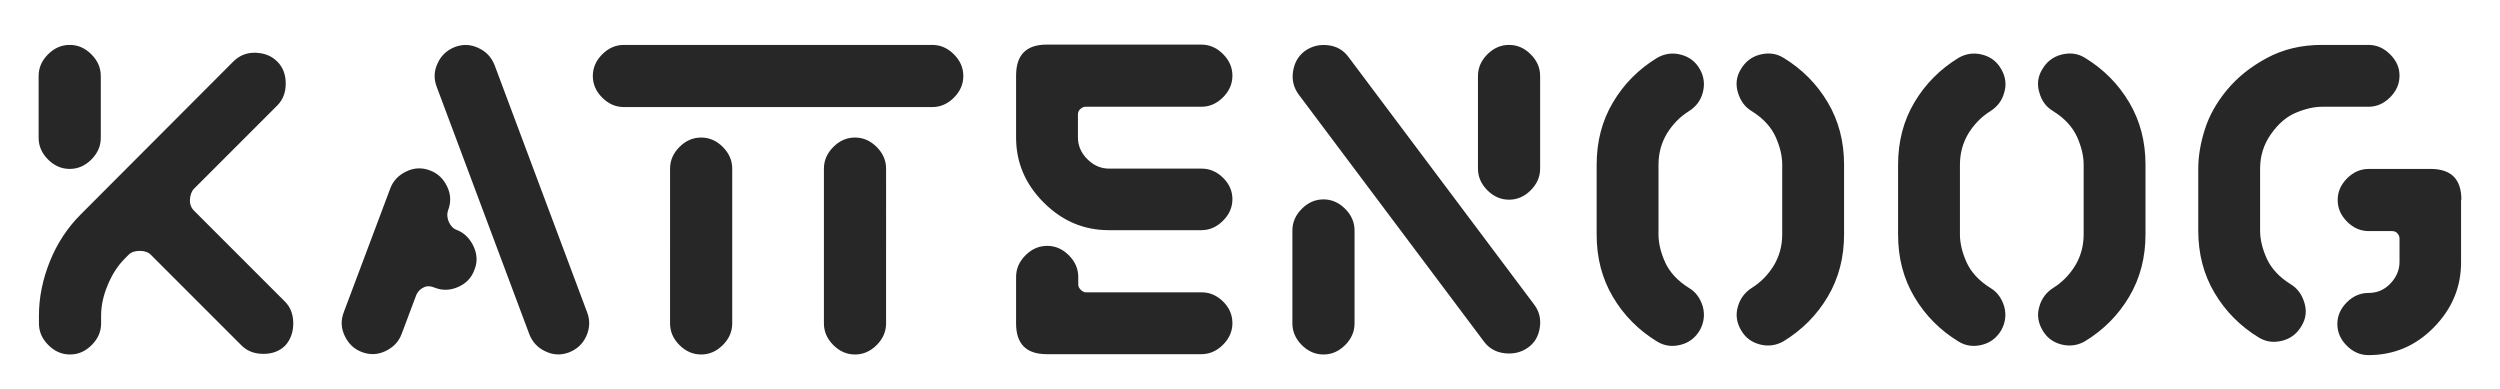
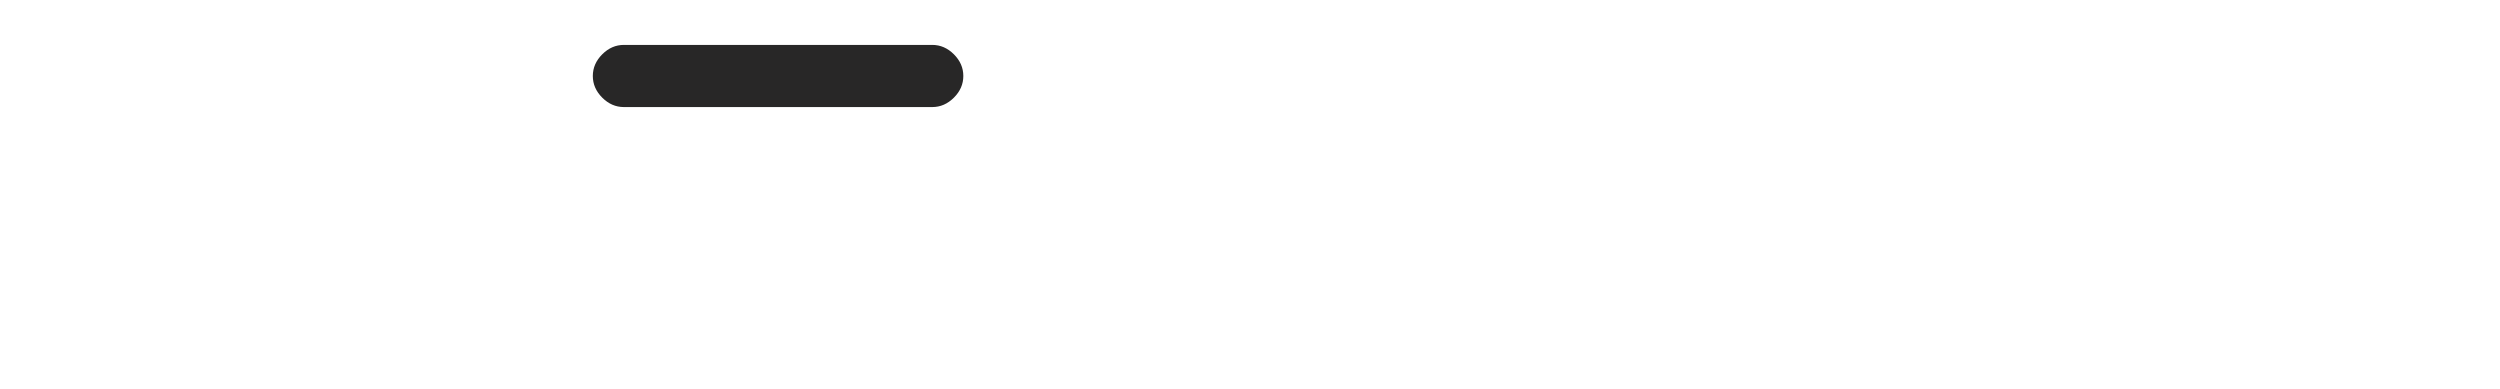
<svg xmlns="http://www.w3.org/2000/svg" xml:space="preserve" style="enable-background:new 0 0 796.2 123.8;" viewBox="0 0 796.2 123.8" y="0px" x="0px" id="Ebene_1" version="1.1">
  <style type="text/css">
	.st0{fill:#282727;}
</style>
  <g>
-     <path d="M783.9,63.6c0-6.6-3.3-9.8-9.8-9.8h-19.7c-2.6,0-4.9,1-6.9,3c-2,2-3,4.3-3,6.9c0,2.6,1,4.9,3,6.9   c2,2,4.3,3,6.9,3h7.4c0.7,0,1.3,0.2,1.7,0.7c0.5,0.5,0.7,1.1,0.7,1.7v7.4c0,2.6-1,4.9-2.9,6.9c-1.9,2-4.2,3-7,3c-2.6,0-4.9,1-6.9,3   c-2,2-3,4.3-3,6.9c0,2.6,1,4.9,3,6.9c2,2,4.3,3,6.9,3c8.1,0,15-2.9,20.8-8.8c5.8-5.9,8.7-12.8,8.7-20.7V63.6z M761.2,17.3   c-2-2-4.3-3-6.9-3h-14.8c-6.6,0-12.4,1.4-17.6,4.2c-5.2,2.8-9.4,6.2-12.7,10.2s-5.6,8.1-7,12.5c-1.4,4.4-2.1,8.6-2.1,12.5v19.7   c0,7.4,1.7,14,5.2,19.9c3.5,5.9,8.2,10.6,14.1,14.2c2.3,1.4,4.8,1.7,7.5,1c2.7-0.7,4.7-2.3,6.1-4.7c1.4-2.3,1.7-4.8,0.9-7.4   c-0.8-2.6-2.2-4.6-4.4-5.9c-3.7-2.3-6.2-5.1-7.6-8.2c-1.4-3.1-2.1-6.1-2.1-8.8V53.7c0-4,1.1-7.6,3.4-10.9c2.3-3.3,4.9-5.6,8-6.9   c3.1-1.3,5.9-1.9,8.3-1.9h14.8c2.6,0,4.9-1,6.9-3c2-2,3-4.3,3-6.9S763.2,19.3,761.2,17.3 M683.3,52.5c0-7.4-1.7-14-5.2-19.9   c-3.5-5.9-8.2-10.6-14.1-14.2c-2.3-1.4-4.8-1.7-7.5-1c-2.7,0.7-4.7,2.3-6.1,4.7c-1.4,2.3-1.7,4.8-0.9,7.4c0.7,2.6,2.2,4.6,4.4,5.9   c3.7,2.3,6.2,5.1,7.6,8.2c1.4,3.1,2.1,6.1,2.1,8.8v22.2c0,3.7-0.9,7-2.7,10c-1.8,2.9-4.1,5.3-7,7.1c-2.2,1.4-3.7,3.4-4.4,5.9   c-0.8,2.6-0.4,5.1,0.9,7.4c1.4,2.5,3.4,4,6.1,4.7c2.7,0.7,5.2,0.3,7.5-1c5.9-3.6,10.6-8.3,14.1-14.2c3.5-5.9,5.2-12.5,5.2-19.9   V52.5z M638.3,97.6c-0.8-2.6-2.2-4.6-4.4-5.9c-3.7-2.3-6.2-5.1-7.6-8.2c-1.4-3.1-2.1-6.1-2.1-8.8V52.5c0-3.7,0.9-7,2.7-10   c1.8-2.9,4.1-5.3,7-7.1c2.2-1.4,3.7-3.3,4.4-5.9c0.8-2.6,0.4-5.1-0.9-7.4c-1.4-2.5-3.4-4-6.1-4.7c-2.7-0.7-5.2-0.3-7.5,1   c-5.9,3.6-10.6,8.3-14.1,14.2c-3.5,5.9-5.2,12.5-5.2,19.9v22.2c0,7.4,1.7,14,5.2,19.9c3.5,5.9,8.2,10.6,14.1,14.2   c2.3,1.4,4.8,1.7,7.5,1c2.7-0.7,4.7-2.3,6.1-4.7C638.7,102.7,639,100.2,638.3,97.6 M587.3,52.5c0-7.4-1.7-14-5.2-19.9   c-3.5-5.9-8.2-10.6-14.1-14.2c-2.3-1.4-4.8-1.7-7.5-1c-2.7,0.7-4.7,2.3-6.1,4.7c-1.4,2.3-1.7,4.8-0.9,7.4c0.8,2.6,2.2,4.6,4.4,5.9   c3.7,2.3,6.2,5.1,7.6,8.2c1.4,3.1,2.1,6.1,2.1,8.8v22.2c0,3.7-0.9,7-2.7,10c-1.8,2.9-4.1,5.3-7,7.1c-2.2,1.4-3.7,3.4-4.4,5.9   c-0.8,2.6-0.4,5.1,0.9,7.4c1.4,2.5,3.4,4,6.1,4.7c2.7,0.7,5.2,0.3,7.5-1c5.9-3.6,10.6-8.3,14.1-14.2c3.5-5.9,5.2-12.5,5.2-19.9   V52.5z M542.3,97.6c-0.8-2.6-2.2-4.6-4.4-5.9c-3.7-2.3-6.2-5.1-7.6-8.2c-1.4-3.1-2.1-6.1-2.1-8.8V52.5c0-3.7,0.9-7,2.7-10   c1.8-2.9,4.1-5.3,7-7.1c2.2-1.4,3.7-3.3,4.4-5.9c0.7-2.6,0.4-5.1-0.9-7.4c-1.4-2.5-3.4-4-6.1-4.7c-2.7-0.7-5.2-0.3-7.5,1   c-5.9,3.6-10.6,8.3-14.1,14.2c-3.5,5.9-5.2,12.5-5.2,19.9v22.2c0,7.4,1.7,14,5.2,19.9c3.5,5.9,8.2,10.6,14.1,14.2   c2.3,1.4,4.8,1.7,7.5,1c2.7-0.7,4.7-2.3,6.1-4.7C542.7,102.7,543,100.2,542.3,97.6 M490.5,24.2c0-2.6-1-4.9-3-6.9c-2-2-4.3-3-6.9-3   s-4.9,1-6.9,3c-2,2-3,4.3-3,6.9v29.5c0,2.6,1,4.9,3,6.9c2,2,4.3,3,6.9,3s4.9-1,6.9-3c2-2,3-4.3,3-6.9V24.2z M431.4,73.4   c0-2.6-1-4.9-3-6.9c-2-2-4.3-3-6.9-3c-2.6,0-4.9,1-6.9,3c-2,2-3,4.3-3,6.9V103c0,2.6,1,4.9,3,6.9c2,2,4.3,3,6.9,3   c2.6,0,4.9-1,6.9-3c2-2,3-4.3,3-6.9V73.4z M429.5,18.2c-1.6-2.2-3.8-3.5-6.6-3.8c-2.7-0.3-5.2,0.3-7.4,1.9   c-2.1,1.6-3.3,3.8-3.7,6.5c-0.4,2.7,0.2,5.1,1.8,7.3l59.1,78.8c1.6,2.1,3.8,3.3,6.5,3.6c2.7,0.3,5.1-0.2,7.3-1.7   c2.2-1.5,3.5-3.7,3.9-6.5c0.4-2.8-0.2-5.2-1.8-7.3L429.5,18.2z M389.6,96.1c-2-2-4.3-3-6.9-3h-36.9c-0.5,0-1.1-0.3-1.6-0.8   c-0.5-0.5-0.8-1.1-0.8-1.6v-2.5c0-2.6-1-4.9-3-6.9c-2-2-4.3-3-6.9-3c-2.6,0-4.9,1-6.9,3c-2,2-3,4.3-3,6.9V103   c0,6.6,3.3,9.8,9.8,9.8h49.2c2.6,0,4.9-1,6.9-3c2-2,3-4.3,3-6.9C392.5,100.4,391.6,98.1,389.6,96.1 M389.6,56.7c-2-2-4.3-3-6.9-3   h-29.5c-2.6,0-4.9-1-6.9-3c-2-2-3-4.3-3-6.9v-7.4c0-0.7,0.3-1.3,0.8-1.7c0.5-0.5,1.1-0.7,1.6-0.7h36.9c2.6,0,4.9-1,6.9-3   c2-2,3-4.3,3-6.9s-1-4.9-3-6.9c-2-2-4.3-3-6.9-3h-49.2c-6.6,0-9.8,3.3-9.8,9.9v19.7c0,7.9,2.9,14.8,8.8,20.7   c5.9,5.9,12.8,8.8,20.7,8.8h29.5c2.6,0,4.9-1,6.9-3c2-2,3-4.3,3-6.9C392.5,61,391.6,58.7,389.6,56.7 M282.2,53.7c0-2.6-1-4.9-3-6.9   c-2-2-4.3-3-6.9-3c-2.6,0-4.9,1-6.9,3c-2,2-3,4.3-3,6.9V103c0,2.6,1,4.9,3,6.9c2,2,4.3,3,6.9,3c2.6,0,4.9-1,6.9-3c2-2,3-4.3,3-6.9   V53.7z M233.2,53.7c0-2.6-1-4.9-3-6.9c-2-2-4.3-3-6.9-3c-2.6,0-4.9,1-6.9,3c-2,2-3,4.3-3,6.9V103c0,2.6,1,4.9,3,6.9   c2,2,4.3,3,6.9,3c2.6,0,4.9-1,6.9-3c2-2,3-4.3,3-6.9V53.7z M150.8,78.4c-1.2-2.5-3-4.3-5.4-5.2c-1.1-0.4-1.9-1.3-2.5-2.6   c-0.5-1.3-0.6-2.5-0.2-3.6c1-2.6,0.9-5.1-0.3-7.6c-1.2-2.5-3-4.2-5.4-5.1c-2.6-1-5.1-0.9-7.6,0.3c-2.5,1.2-4.2,3-5.1,5.4   l-14.8,39.4c-1,2.6-0.9,5.1,0.3,7.6c1.2,2.5,3,4.2,5.4,5.1c2.6,1,5.1,0.9,7.6-0.3c2.5-1.2,4.2-3,5.1-5.4l4.7-12.5   c0.5-1.1,1.3-1.9,2.4-2.4s2.2-0.4,3.4,0.1c2.5,1,5,0.9,7.5-0.2c2.5-1.1,4.3-2.9,5.2-5.5C152.1,83.5,152,81,150.8,78.4 M157.5,20.7   c-1-2.5-2.7-4.3-5.1-5.4c-2.5-1.2-5-1.3-7.6-0.3c-2.5,1-4.3,2.7-5.4,5.1c-1.2,2.5-1.3,5-0.3,7.6l29.5,78.8c1,2.5,2.7,4.3,5.1,5.4   c2.5,1.2,5,1.3,7.6,0.3c2.5-1,4.3-2.7,5.4-5.1s1.3-5,0.3-7.6L157.5,20.7z M32.1,24.2c0-2.6-1-4.9-3-6.9c-2-2-4.3-3-6.9-3   c-2.6,0-4.9,1-6.9,3c-2,2-3,4.3-3,6.9v19.7c0,2.6,1,4.9,3,6.9c2,2,4.3,3,6.9,3c2.6,0,4.9-1,6.9-3c2-2,3-4.3,3-6.9V24.2z M93.4,103   c0-2.9-0.9-5.2-2.7-7L61.8,67.1c-1-1-1.4-2.2-1.3-3.6c0.1-1.4,0.5-2.6,1.3-3.4l26.5-26.5c1.8-1.8,2.7-4.1,2.7-7s-0.9-5.2-2.7-7   c-1.8-1.8-4.1-2.7-6.9-2.8c-2.8-0.1-5.2,0.9-7.1,2.8L25.7,68.3c-4.2,4.2-7.5,9.2-9.8,14.9c-2.3,5.7-3.5,11.5-3.5,17.3v2.5   c0,2.6,1,4.9,3,6.9c2,2,4.3,3,6.9,3c2.6,0,4.9-1,6.9-3c2-2,3-4.3,3-6.9v-2.5c0-3.1,0.7-6.4,2.1-9.7c1.4-3.4,3.2-6.2,5.5-8.5   l1.2-1.2c0.8-0.8,2-1.2,3.5-1.2c1.5,0,2.7,0.4,3.5,1.2l28.9,28.9c1.8,1.8,4.1,2.7,7,2.7c2.9,0,5.2-0.9,7-2.7   C92.5,108.2,93.4,105.8,93.4,103" class="st0" />
    <path d="M306.8,24.2c0-2.6-1-4.9-3-6.9c-2-2-4.3-3-6.9-3h-49h-0.2h-49c-2.6,0-4.9,1-6.9,3c-2,2-3,4.3-3,6.9   c0,2.6,1,4.9,3,6.9c2,2,4.3,3,6.9,3h49h0.2h49c2.6,0,4.9-1,6.9-3C305.8,29.1,306.8,26.8,306.8,24.2" class="st0" />
  </g>
</svg>